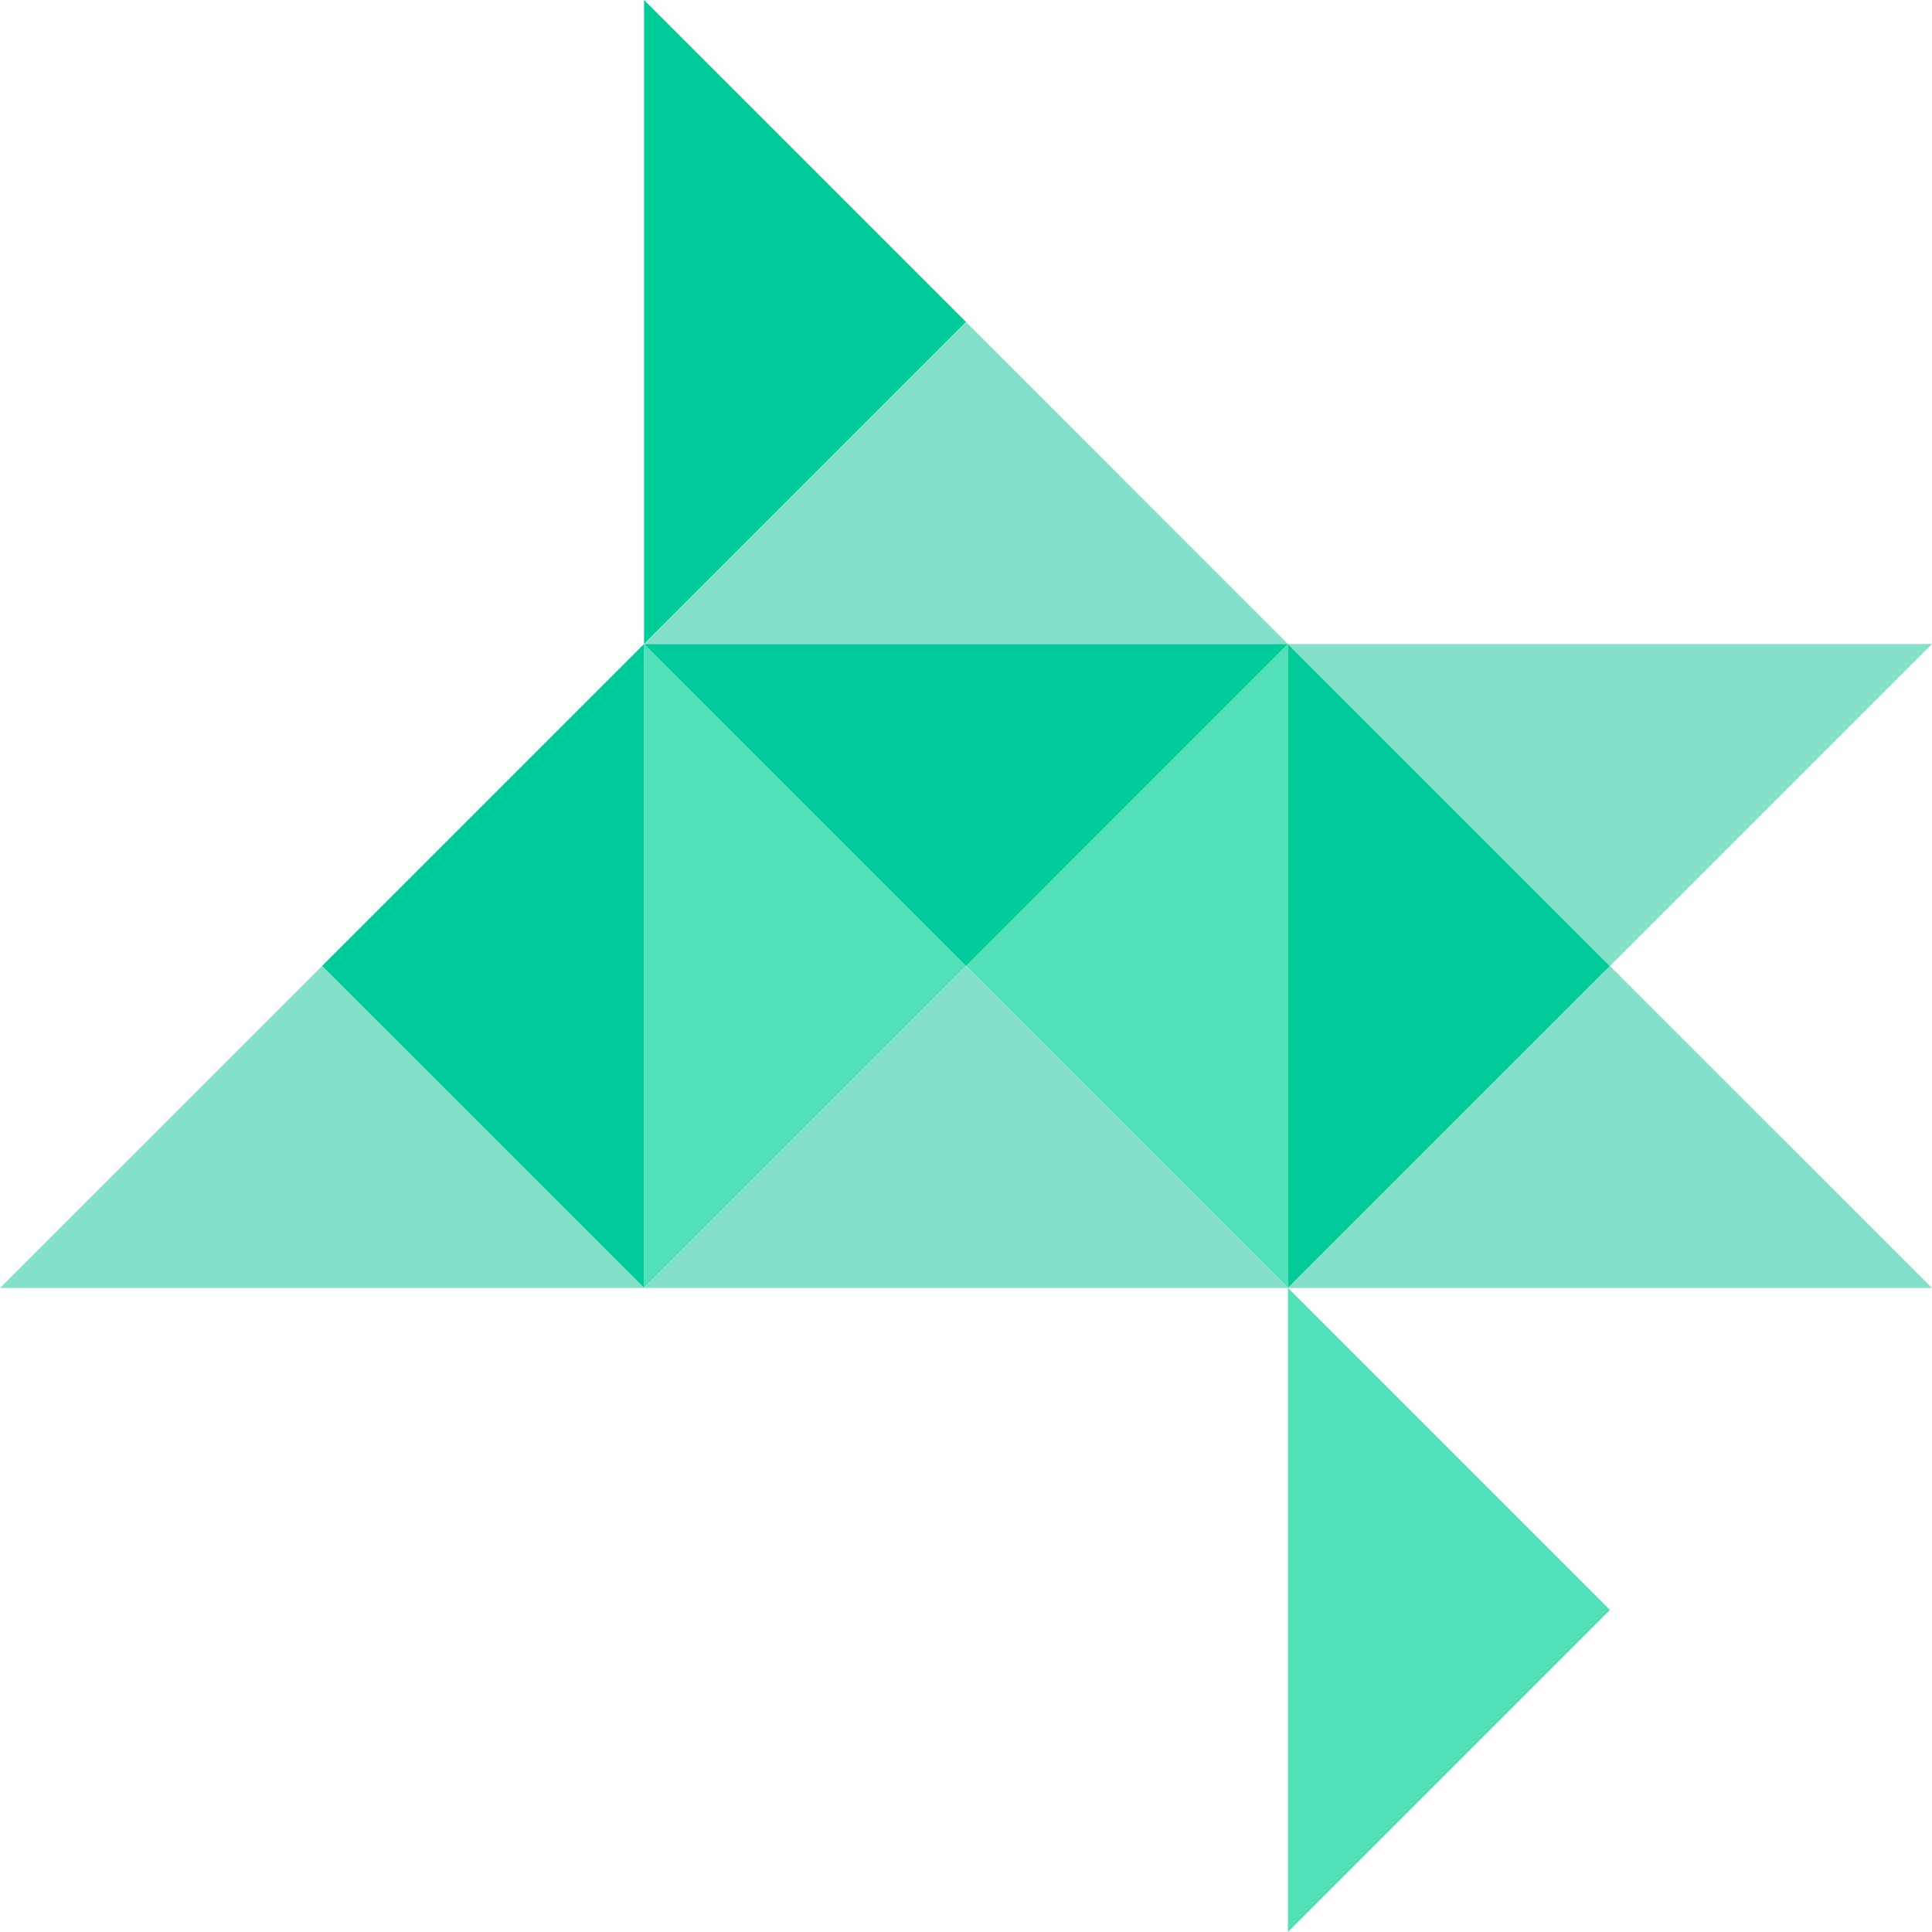
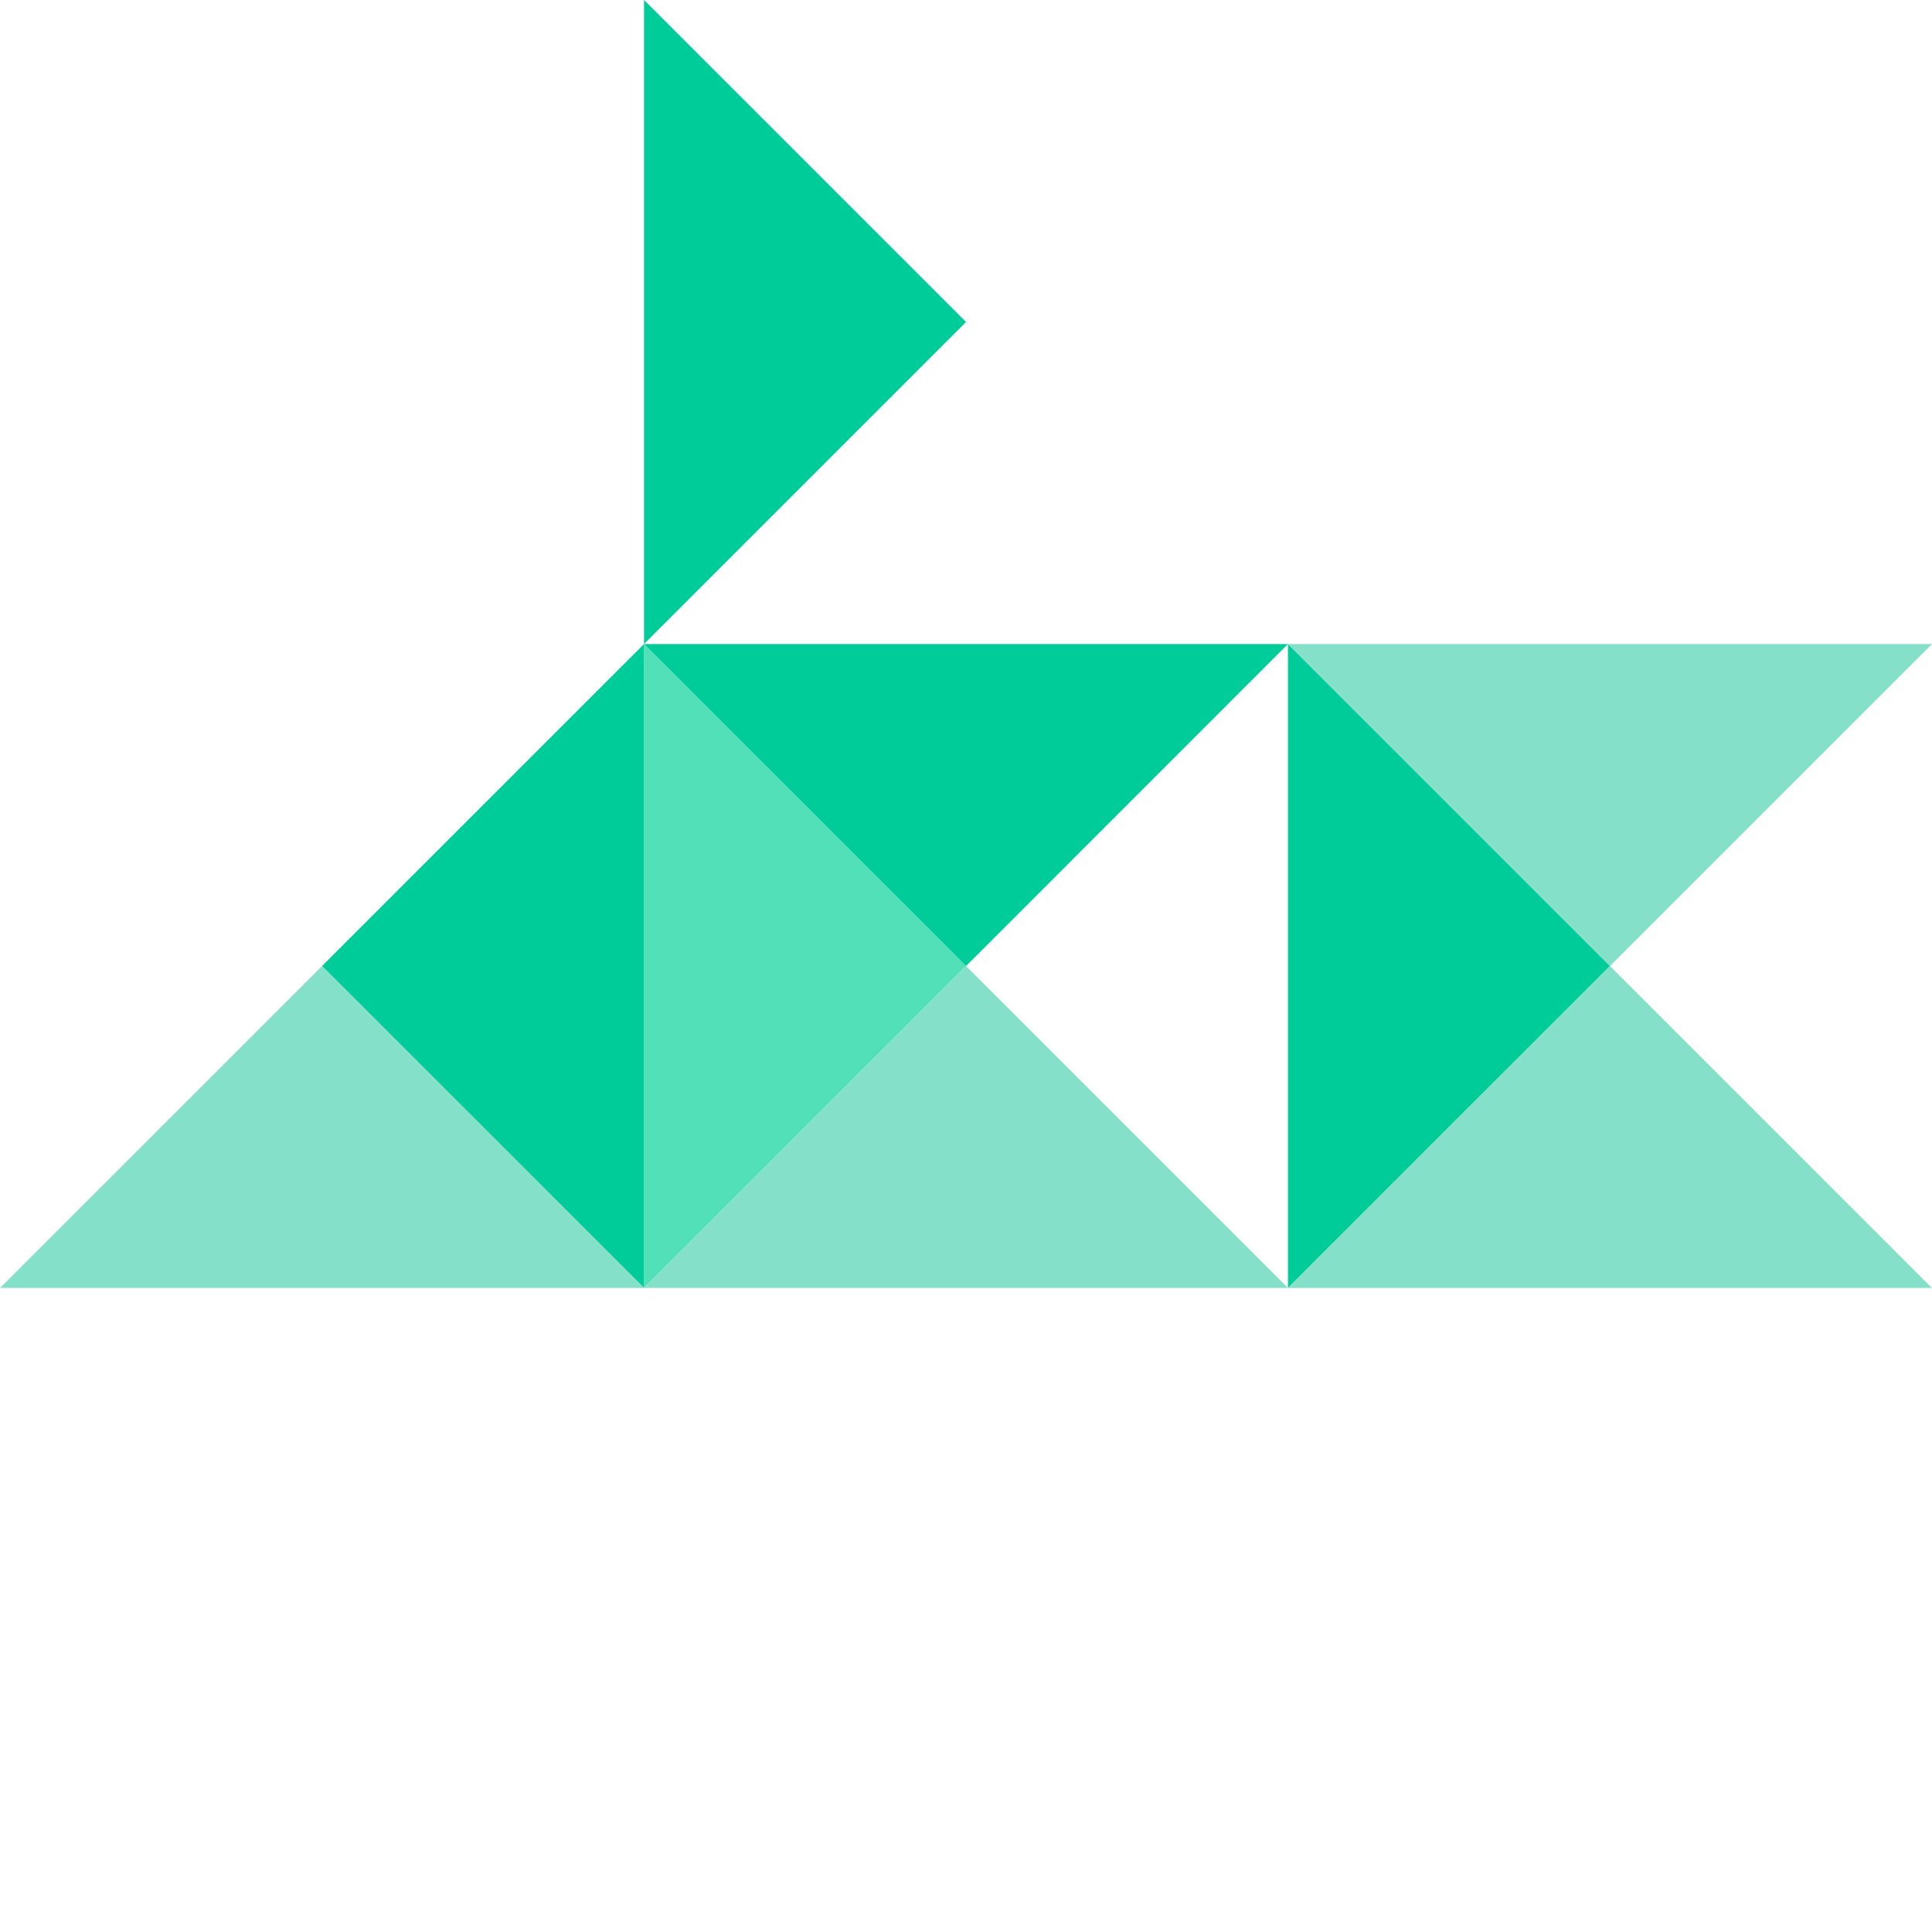
<svg xmlns="http://www.w3.org/2000/svg" id="Capa_1" data-name="Capa 1" viewBox="0 0 253.49 253.49">
  <defs>
    <style>.cls-1{fill:#0c9;}.cls-2{fill:#85e0ca;}.cls-3{fill:#51e0b7;}</style>
  </defs>
  <polygon class="cls-1" points="126.75 42.25 84.5 0 84.5 84.5 126.75 42.25" />
-   <polygon class="cls-2" points="126.75 42.25 84.5 84.5 168.99 84.5 126.75 42.25" />
  <polygon class="cls-3" points="126.75 126.75 84.5 84.5 84.5 168.99 126.75 126.75" />
  <polygon class="cls-1" points="42.25 126.75 84.5 84.5 84.5 168.99 42.25 126.75" />
-   <polygon class="cls-3" points="126.75 126.75 168.99 168.99 168.99 84.5 126.75 126.75" />
  <polygon class="cls-1" points="126.75 126.75 168.99 84.5 84.5 84.5 126.75 126.75" />
  <polygon class="cls-2" points="126.75 126.75 84.5 168.99 168.99 168.99 126.75 126.75" />
  <polygon class="cls-2" points="42.25 126.75 84.5 168.99 0 168.99 42.25 126.75" />
  <polygon class="cls-1" points="211.24 126.75 168.99 168.99 168.99 84.5 211.24 126.75" />
  <polygon class="cls-2" points="211.24 126.75 168.99 84.5 253.49 84.5 211.24 126.75" />
  <polygon class="cls-2" points="211.24 126.75 253.49 168.99 168.99 168.99 211.24 126.75" />
-   <polygon class="cls-3" points="211.24 211.24 168.99 253.49 168.99 168.99 211.24 211.24" />
</svg>